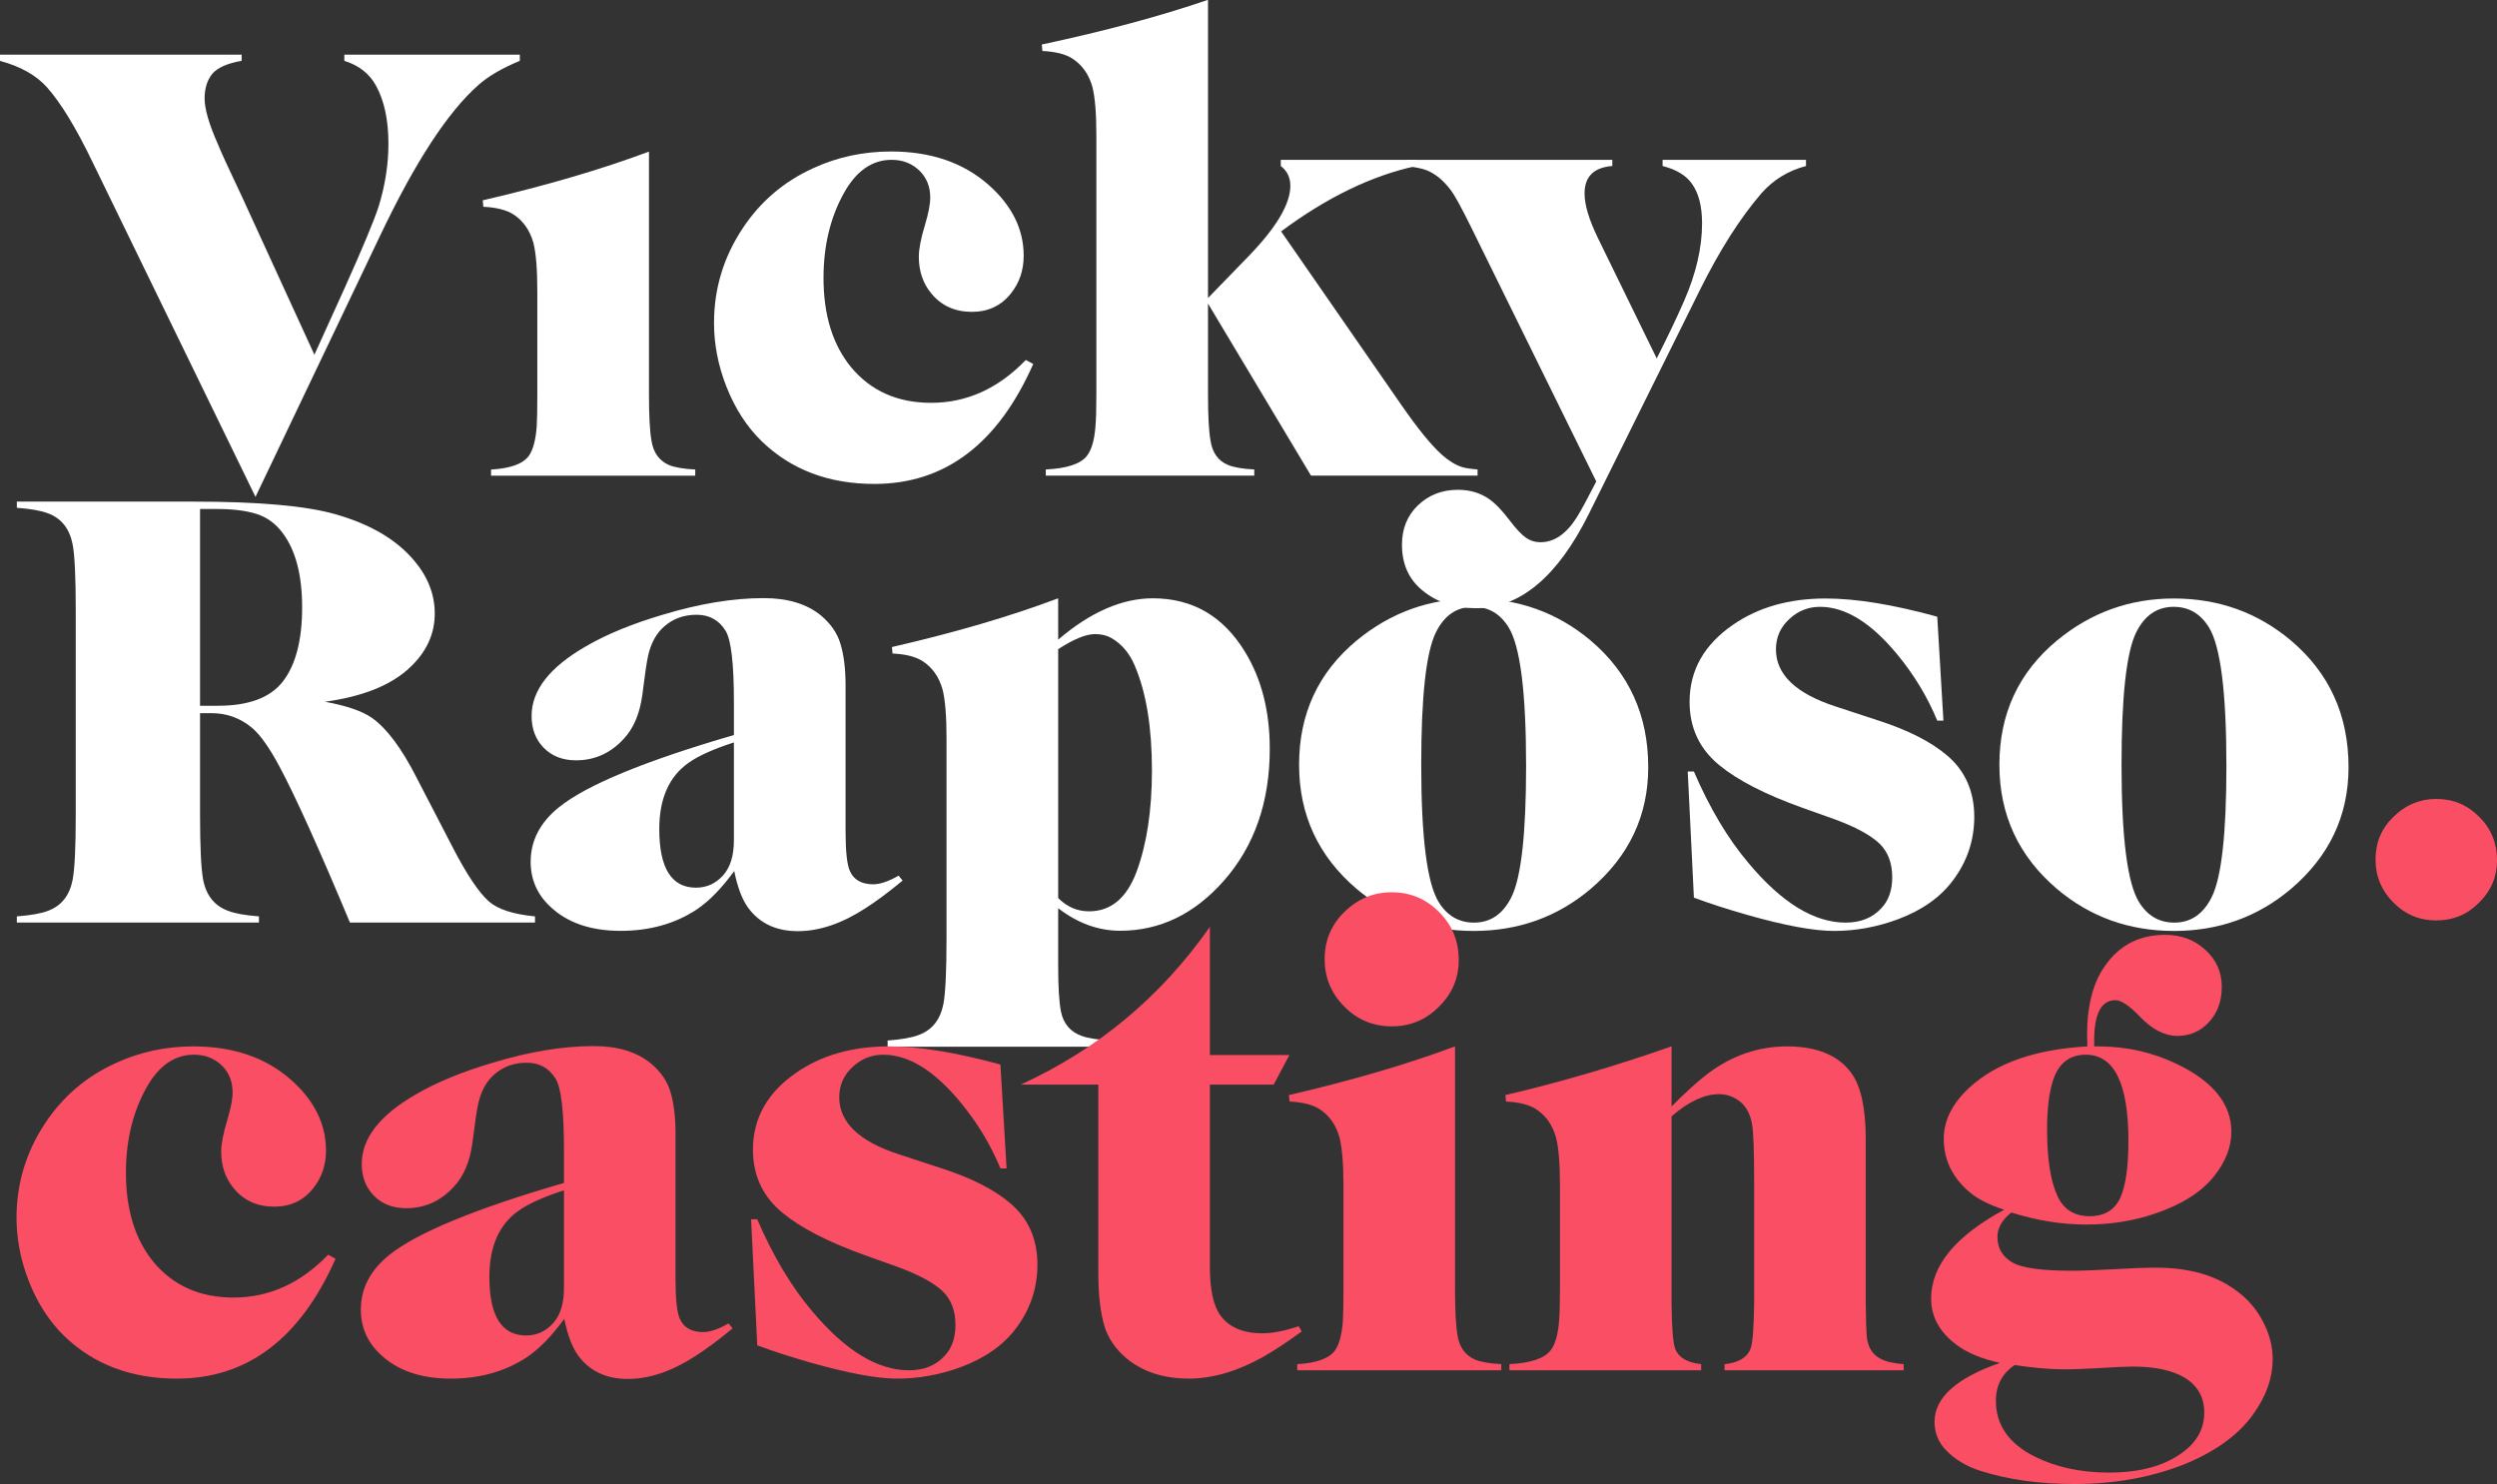
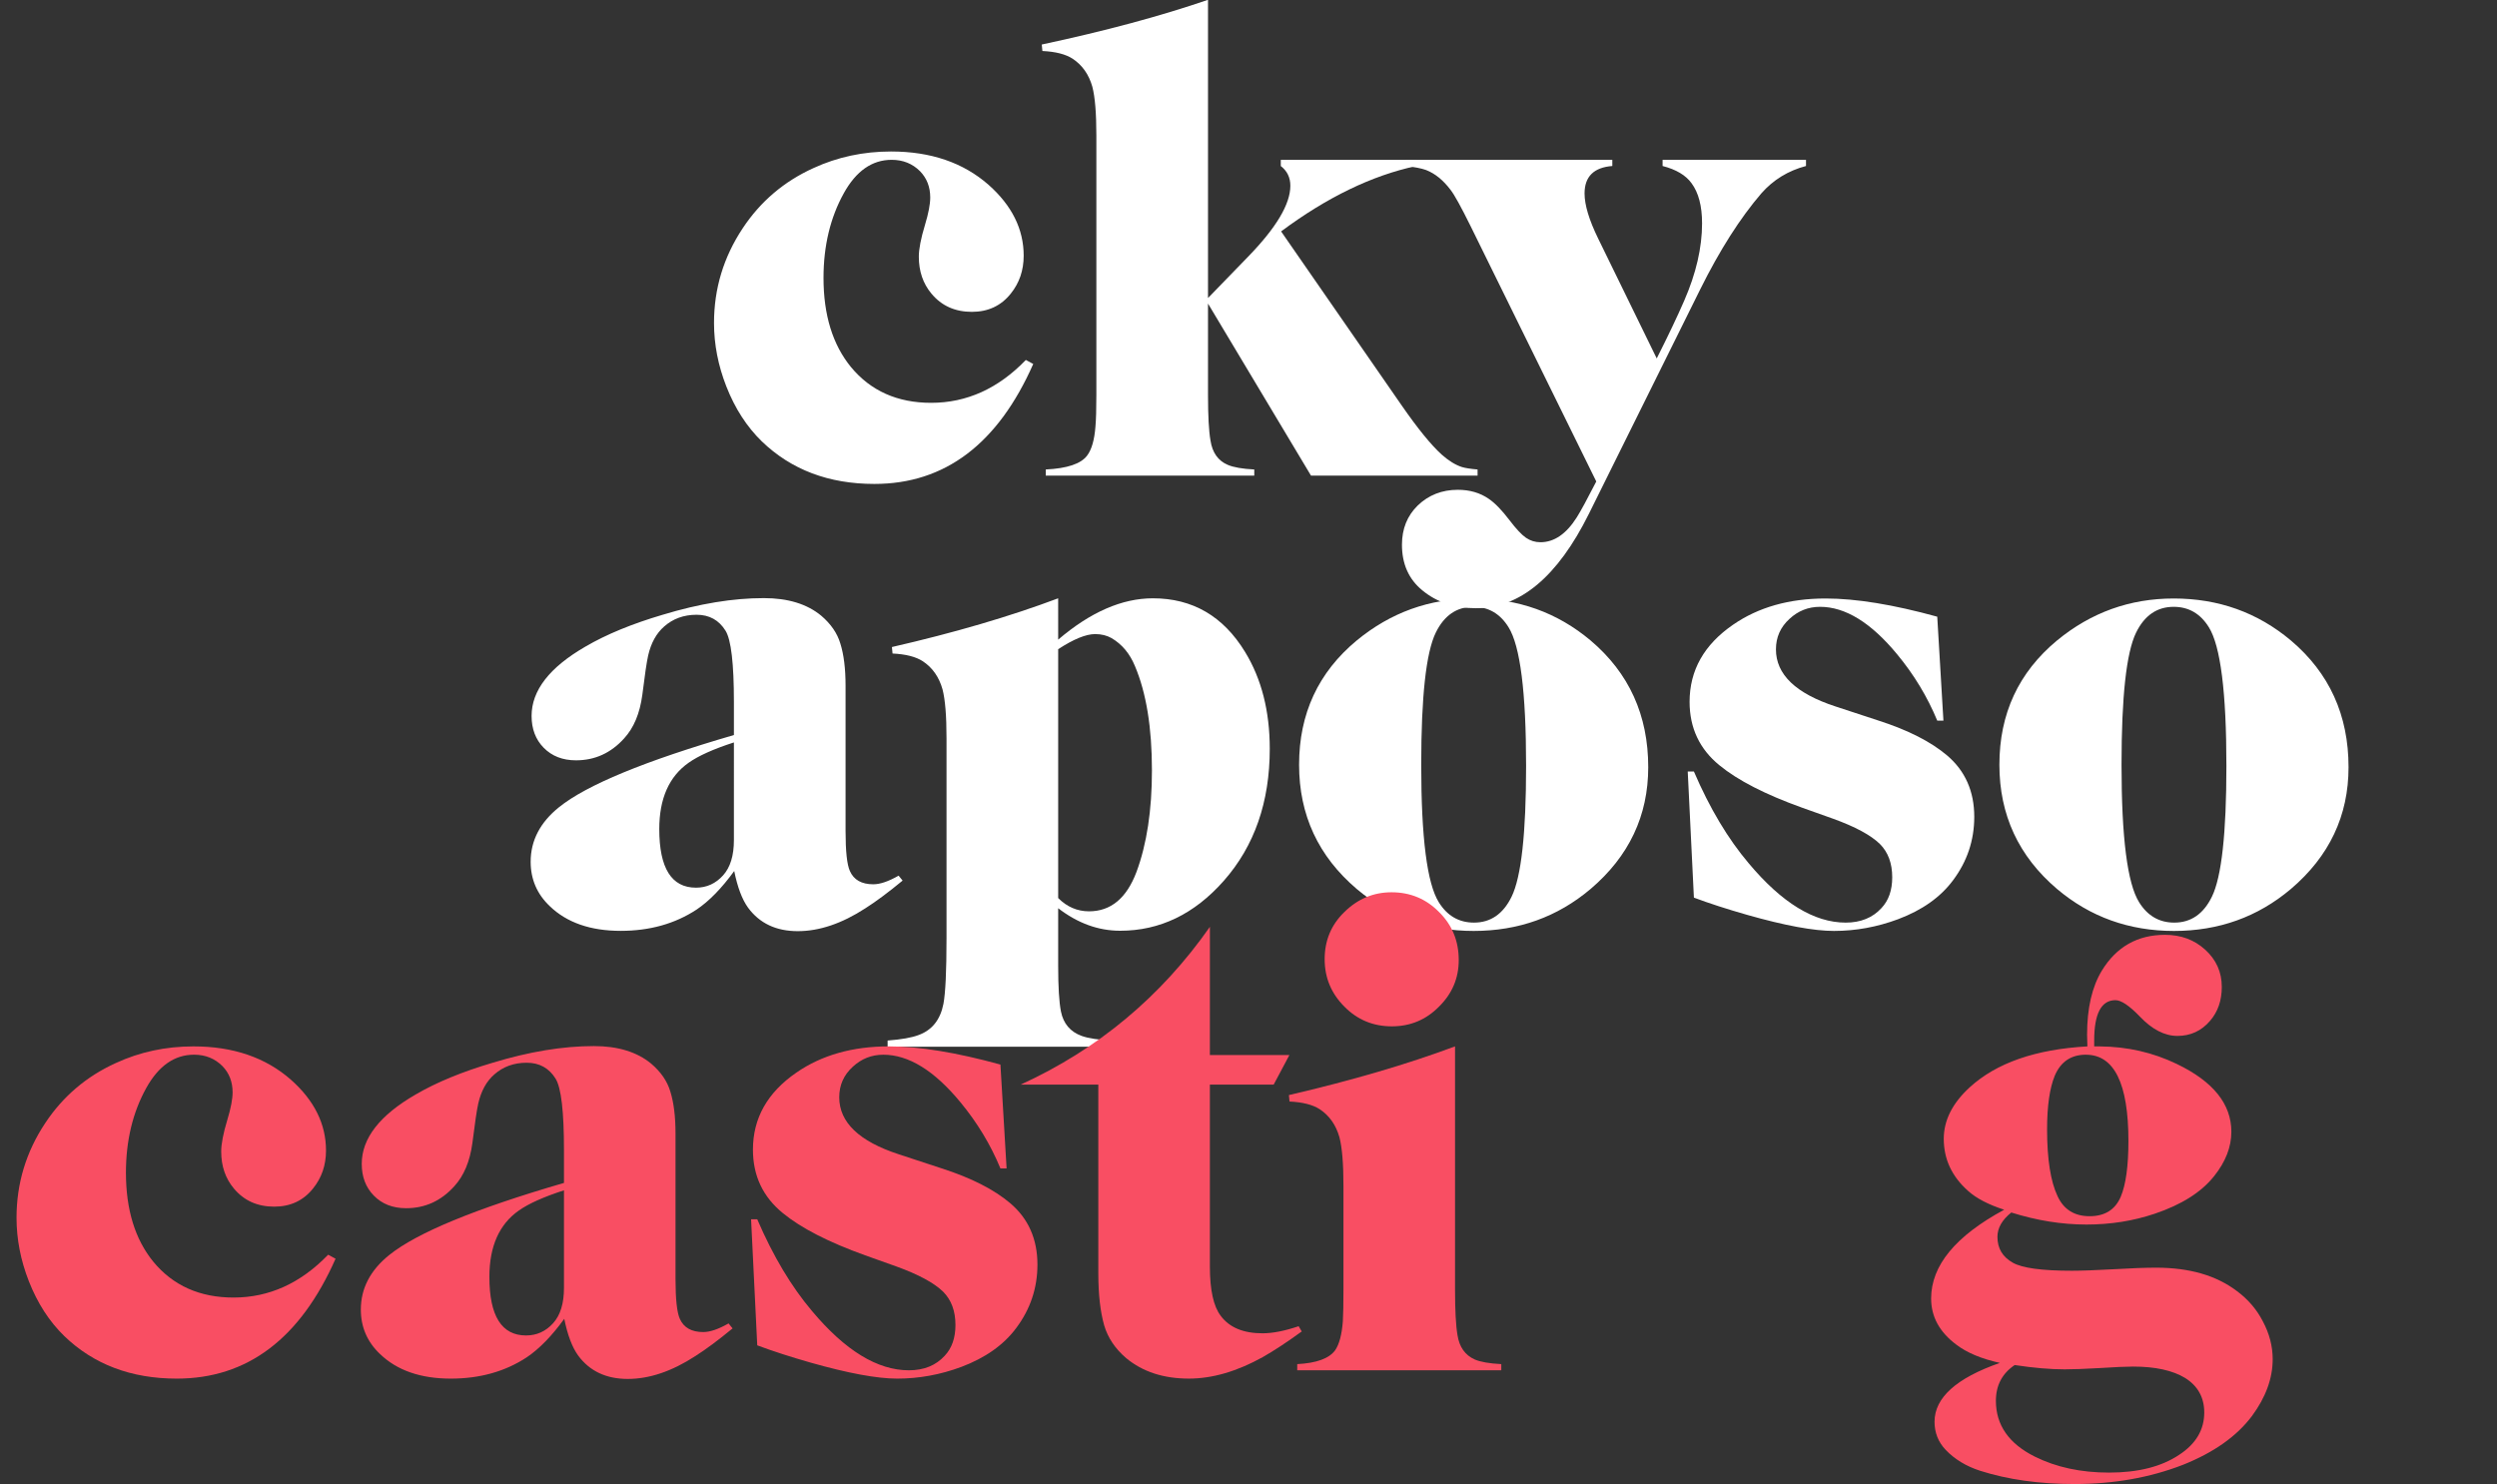
<svg xmlns="http://www.w3.org/2000/svg" width="118.741mm" height="70.58mm" viewBox="0 0 118.741 70.58" version="1.1" id="svg2631">
  <rect x="0" y="0" width="118.741" height="70.58" fill="#333333" stroke="none" />
  <defs id="defs2625" />
  <g id="layer1" transform="translate(11.3,-88.415)">
    <g id="g3279">
      <g id="g878">
        <g id="g604" transform="matrix(0.353,0,0,-0.353,3.651,105.286)">
-           <path d="m 0,0 4.031,8.892 c 2.492,5.54 4.044,9.266 4.653,11.177 0.858,2.825 1.288,5.609 1.288,8.351 0,3.185 -0.554,5.789 -1.662,7.811 -0.887,1.634 -2.313,2.756 -4.279,3.366 v 0.831 H 27.672 V 39.597 C 25.262,38.6 23.393,37.505 22.062,36.314 17.963,32.685 13.572,25.954 8.892,16.122 L -7.936,-19.153 -29.915,26.01 c -2.189,4.543 -4.211,7.867 -6.067,9.972 -1.468,1.663 -3.601,2.867 -6.398,3.615 v 0.831 h 32.575 v -0.831 c -1.912,-0.332 -3.228,-0.914 -3.948,-1.745 -0.692,-0.859 -1.038,-1.967 -1.038,-3.325 0,-1.412 0.595,-3.463 1.786,-6.149 0.471,-1.163 1.538,-3.49 3.2,-6.98 z" style="fill:#ffffff;fill-opacity:1;fill-rule:nonzero;stroke:none" id="path606" />
-         </g>
+           </g>
        <g id="g608" transform="matrix(0.353,0,0,-0.353,11.685,98.25)">
-           <path d="m 0,0 -0.083,0.872 c 8.476,1.966 15.941,4.155 22.395,6.565 v -32.782 c 0,-2.826 0.11,-4.876 0.333,-6.15 0.249,-1.607 1.024,-2.7 2.326,-3.282 0.775,-0.332 1.966,-0.54 3.573,-0.623 v -0.831 H 1.038 v 0.831 c 2.604,0.138 4.308,0.761 5.111,1.869 0.554,0.803 0.9,2.105 1.039,3.906 0.055,0.942 0.083,2.369 0.083,4.28 v 13.961 c 0,2.991 -0.18,5.179 -0.54,6.564 C 6.259,-3.158 5.374,-1.898 4.072,-1.04 3.13,-0.43 1.772,-0.083 0,0" style="fill:#ffffff;fill-opacity:1;fill-rule:nonzero;stroke:none" id="path610" />
-         </g>
+           </g>
        <g id="g612" transform="matrix(0.353,0,0,-0.353,37.482,105.535)">
          <path d="m 0,0 0.998,-0.54 c -4.765,-10.775 -11.898,-16.163 -21.399,-16.163 -6.149,0 -11.204,1.912 -15.165,5.734 -2.022,1.967 -3.615,4.432 -4.778,7.396 -1.108,2.825 -1.662,5.678 -1.662,8.559 0,4.625 1.288,8.877 3.864,12.756 2.382,3.6 5.553,6.301 9.515,8.102 3.241,1.495 6.731,2.244 10.47,2.244 5.346,0 9.723,-1.497 13.13,-4.488 3.157,-2.798 4.736,-5.983 4.736,-9.556 0,-1.967 -0.581,-3.671 -1.744,-5.11 -1.303,-1.635 -3.048,-2.452 -5.236,-2.452 -2.271,0 -4.086,0.817 -5.443,2.452 -1.136,1.356 -1.703,3.018 -1.703,4.985 0,1.024 0.276,2.451 0.83,4.279 0.471,1.552 0.707,2.785 0.707,3.698 0,1.413 -0.457,2.59 -1.371,3.532 -1.025,1.025 -2.3,1.537 -3.823,1.537 -2.632,0 -4.778,-1.495 -6.44,-4.486 -1.828,-3.297 -2.742,-7.105 -2.742,-11.427 0,-4.986 1.232,-8.989 3.698,-12.008 2.659,-3.213 6.259,-4.819 10.803,-4.819 4.791,0 9.043,1.924 12.755,5.775" style="fill:#ffffff;fill-opacity:1;fill-rule:nonzero;stroke:none" id="path614" />
        </g>
        <g id="g616" transform="matrix(0.353,0,0,-0.353,46.145,102.589)">
          <path d="m 0,0 5.401,5.568 c 3.795,3.906 5.692,7.09 5.692,9.556 0,1.107 -0.429,1.994 -1.288,2.659 v 0.831 H 28.046 V 17.783 C 22.09,16.508 16.024,13.572 9.847,8.975 l 16.205,-23.393 c 2.187,-3.158 4.001,-5.387 5.443,-6.689 0.941,-0.831 1.841,-1.386 2.7,-1.662 0.443,-0.139 1.149,-0.25 2.119,-0.332 v -0.832 H 13.878 L 0,-0.748 v -12.298 c 0,-2.826 0.11,-4.876 0.333,-6.15 0.249,-1.635 1.024,-2.728 2.326,-3.282 0.775,-0.333 1.966,-0.541 3.573,-0.623 v -0.832 h -28.087 v 0.832 c 2.881,0.138 4.737,0.761 5.567,1.869 0.61,0.803 0.984,2.105 1.123,3.906 0.083,0.914 0.124,2.341 0.124,4.28 v 34.942 c 0,2.992 -0.18,5.18 -0.54,6.565 -0.471,1.662 -1.357,2.922 -2.659,3.781 -0.942,0.609 -2.3,0.956 -4.072,1.039 l -0.083,0.872 C -13.836,35.981 -6.371,37.99 0,40.178 Z" style="fill:#ffffff;fill-opacity:1;fill-rule:nonzero;stroke:none" id="path618" />
        </g>
        <g id="g620" transform="matrix(0.353,0,0,-0.353,67.483,105.462)">
          <path d="m 0,0 c 1.551,3.075 2.784,5.664 3.698,7.77 1.606,3.683 2.41,7.16 2.41,10.428 0,2.327 -0.471,4.128 -1.413,5.402 -0.776,1.08 -2.077,1.855 -3.905,2.327 v 0.83 h 19.32 v -0.83 C 17.7,25.289 15.691,24.057 14.085,22.229 11.232,18.905 8.49,14.597 5.859,9.307 L -9.14,-20.941 c -4.211,-8.476 -9.28,-12.714 -15.208,-12.714 -2.881,0 -5.29,0.804 -7.229,2.41 -1.828,1.495 -2.743,3.546 -2.743,6.149 0,2.133 0.707,3.892 2.119,5.277 1.468,1.413 3.269,2.119 5.402,2.119 1.606,0 2.991,-0.402 4.154,-1.205 0.832,-0.554 1.773,-1.523 2.826,-2.908 0.886,-1.164 1.621,-1.946 2.203,-2.348 0.581,-0.401 1.232,-0.603 1.952,-0.603 1.855,0 3.49,1.123 4.903,3.366 0.553,0.887 1.426,2.493 2.617,4.819 l -16.951,34.445 c -1.275,2.576 -2.161,4.182 -2.66,4.82 -0.997,1.33 -2.105,2.229 -3.324,2.7 -0.609,0.222 -1.537,0.402 -2.783,0.541 v 0.83 h 27.879 v -0.83 c -2.493,-0.195 -3.739,-1.427 -3.739,-3.698 0,-1.552 0.609,-3.573 1.828,-6.067 z" style="fill:#ffffff;fill-opacity:1;fill-rule:nonzero;stroke:none" id="path622" />
        </g>
        <g id="g624" transform="matrix(0.353,0,0,-0.353,-1.787,121.981)">
-           <path d="m 0,0 h 2.41 c 4.127,0 7.036,1.08 8.725,3.241 1.746,2.243 2.618,5.581 2.618,10.013 0,4.349 -0.872,7.687 -2.618,10.013 C 10.193,24.542 9.016,25.4 7.604,25.843 6.191,26.287 4.46,26.508 2.41,26.508 H 0 Z m 0,-0.997 v -13.67 c 0,-4.349 0.138,-7.271 0.416,-8.767 0.415,-2.133 1.537,-3.531 3.365,-4.196 0.915,-0.361 2.299,-0.61 4.155,-0.748 v -0.831 H -24.68 v 0.831 c 1.856,0.138 3.255,0.387 4.196,0.748 1.801,0.665 2.909,2.063 3.324,4.196 0.277,1.468 0.416,4.39 0.416,8.767 v 27.588 c 0,4.405 -0.139,7.34 -0.416,8.809 -0.415,2.133 -1.523,3.532 -3.324,4.197 -0.941,0.36 -2.34,0.609 -4.196,0.747 v 0.831 h 23.849 c 8.753,0 15.11,-0.568 19.071,-1.703 4.681,-1.329 8.213,-3.407 10.595,-6.232 1.855,-2.189 2.784,-4.571 2.784,-7.147 0,-2.825 -1.177,-5.304 -3.531,-7.437 C 25.594,2.714 21.841,1.232 16.827,0.54 c 2.881,-0.526 4.987,-1.247 6.316,-2.161 1.995,-1.412 3.988,-4.072 5.983,-7.977 l 4.82,-9.307 c 1.938,-3.767 3.6,-6.26 4.986,-7.479 1.218,-1.053 3.282,-1.718 6.191,-1.994 v -0.831 h -24.93 c -4.183,9.999 -7.34,16.993 -9.473,20.982 -1.357,2.548 -2.59,4.293 -3.698,5.235 -1.579,1.33 -3.407,1.995 -5.485,1.995 z" style="fill:#ffffff;fill-opacity:1;fill-rule:nonzero;stroke:none" id="path626" />
-         </g>
+           </g>
        <g id="g628" transform="matrix(0.353,0,0,-0.353,23.6,123.725)">
          <path d="m 0,0 c -2.743,-0.887 -4.779,-1.801 -6.108,-2.743 -2.632,-1.855 -3.947,-4.834 -3.947,-8.932 0,-5.263 1.648,-7.895 4.945,-7.895 1.439,0 2.658,0.554 3.656,1.662 0.969,1.08 1.454,2.659 1.454,4.737 z m 22.187,-17.95 0.54,-0.664 c -1.911,-1.579 -3.587,-2.826 -5.028,-3.74 -3.157,-2.049 -6.19,-3.074 -9.098,-3.074 -2.909,0 -5.139,1.053 -6.69,3.157 -0.804,1.108 -1.427,2.756 -1.869,4.945 -1.69,-2.327 -3.38,-4.059 -5.069,-5.194 -2.909,-1.911 -6.316,-2.867 -10.221,-2.867 -4.073,0 -7.258,1.108 -9.557,3.325 -1.718,1.633 -2.576,3.628 -2.576,5.982 0,2.853 1.274,5.304 3.822,7.354 3.712,2.992 11.565,6.233 23.559,9.723 v 4.446 c 0,5.179 -0.374,8.378 -1.122,9.598 -0.887,1.439 -2.188,2.16 -3.905,2.16 -1.718,0 -3.172,-0.527 -4.363,-1.578 -1.053,-0.915 -1.773,-2.217 -2.161,-3.906 -0.194,-0.859 -0.457,-2.632 -0.789,-5.319 -0.333,-2.492 -1.15,-4.445 -2.452,-5.858 -1.773,-1.967 -3.933,-2.95 -6.481,-2.95 -1.801,0 -3.256,0.567 -4.363,1.703 -1.081,1.108 -1.62,2.535 -1.62,4.28 0,3.434 2.423,6.551 7.27,9.348 2.798,1.634 6.26,3.061 10.388,4.28 4.93,1.496 9.473,2.243 13.628,2.243 3.241,0 5.817,-0.789 7.728,-2.367 1.302,-1.108 2.161,-2.355 2.576,-3.74 0.471,-1.496 0.707,-3.393 0.707,-5.692 v -19.57 c 0,-2.742 0.193,-4.543 0.582,-5.401 0.525,-1.191 1.578,-1.787 3.157,-1.787 0.914,0 2.05,0.388 3.407,1.163" style="fill:#ffffff;fill-opacity:1;fill-rule:nonzero;stroke:none" id="path630" />
        </g>
        <g id="g632" transform="matrix(0.353,0,0,-0.353,39.02,131.127)">
          <path d="m 0,0 c 1.191,-1.191 2.576,-1.787 4.155,-1.787 2.936,0 5.069,1.772 6.399,5.319 1.384,3.739 2.077,8.295 2.077,13.669 0,5.761 -0.762,10.443 -2.285,14.044 -0.693,1.689 -1.745,2.95 -3.158,3.781 -0.638,0.359 -1.371,0.54 -2.202,0.54 C 3.74,35.566 2.078,34.887 0,33.53 Z m 0,34.818 c 4.349,3.712 8.601,5.568 12.756,5.568 5.345,0 9.486,-2.41 12.423,-7.23 2.216,-3.629 3.324,-7.978 3.324,-13.047 0,-7.173 -2.064,-13.102 -6.191,-17.782 -3.961,-4.488 -8.615,-6.731 -13.961,-6.731 -2.936,0 -5.719,1.011 -8.351,3.033 v -7.77 c 0,-2.825 0.125,-4.875 0.374,-6.149 0.333,-1.634 1.26,-2.728 2.784,-3.283 0.914,-0.332 2.312,-0.54 4.196,-0.623 v -0.831 h -30.33 v 0.831 c 1.855,0.139 3.254,0.388 4.196,0.748 1.8,0.664 2.909,2.064 3.324,4.196 0.276,1.469 0.415,4.405 0.415,8.809 v 27.007 c 0,2.992 -0.18,5.18 -0.54,6.565 -0.471,1.662 -1.357,2.922 -2.659,3.78 -0.942,0.61 -2.3,0.956 -4.072,1.039 l -0.083,0.873 c 8.448,1.938 15.913,4.127 22.395,6.565 z" style="fill:#ffffff;fill-opacity:1;fill-rule:nonzero;stroke:none" id="path634" />
        </g>
        <g id="g636" transform="matrix(0.353,0,0,-0.353,58.763,117.276)">
          <path d="m 0,0 c -2.244,0 -3.934,-1.163 -5.069,-3.49 -1.302,-2.687 -1.953,-8.615 -1.953,-17.783 0,-9.834 0.79,-16.011 2.369,-18.531 1.135,-1.828 2.714,-2.742 4.736,-2.742 2.244,0 3.933,1.163 5.069,3.49 1.301,2.659 1.953,8.531 1.953,17.617 0,9.944 -0.79,16.176 -2.369,18.697 C 3.6,-0.914 2.022,0 0,0 m 0,1.123 c 6.039,0 11.302,-1.885 15.789,-5.652 5.179,-4.377 7.769,-10.069 7.769,-17.076 0,-6.538 -2.59,-12.008 -7.769,-16.413 -4.46,-3.766 -9.709,-5.65 -15.747,-5.65 -6.039,0 -11.288,1.884 -15.748,5.65 -5.18,4.405 -7.769,9.986 -7.769,16.745 0,6.87 2.589,12.45 7.769,16.744 C -11.135,-0.762 -5.9,1.123 0,1.123" style="fill:#ffffff;fill-opacity:1;fill-rule:nonzero;stroke:none" id="path638" />
        </g>
        <g id="g640" transform="matrix(0.353,0,0,-0.353,80.823,117.745)">
          <path d="M 0,0 0.831,-14.002 H 0 c -1.329,3.213 -3.13,6.191 -5.401,8.933 -3.518,4.265 -6.98,6.399 -10.387,6.399 -1.579,0 -2.951,-0.541 -4.114,-1.621 -1.219,-1.108 -1.828,-2.479 -1.828,-4.113 0,-3.38 2.673,-5.942 8.019,-7.687 l 5.817,-1.911 c 3.961,-1.274 7.035,-2.839 9.224,-4.695 2.437,-2.077 3.656,-4.834 3.656,-8.268 0,-3.158 -0.955,-6.012 -2.867,-8.559 -1.69,-2.272 -4.154,-4.017 -7.396,-5.235 -2.825,-1.053 -5.706,-1.579 -8.641,-1.579 -2.716,0 -6.607,0.72 -11.676,2.16 -2.715,0.775 -5.111,1.552 -7.188,2.327 l -0.831,16.994 h 0.831 c 2.132,-4.959 4.598,-9.086 7.396,-12.382 4.459,-5.319 8.808,-7.978 13.046,-7.978 2.022,0 3.628,0.651 4.82,1.953 0.969,1.024 1.454,2.41 1.454,4.155 0,1.883 -0.554,3.379 -1.662,4.487 -1.219,1.191 -3.324,2.327 -6.315,3.408 l -4.197,1.495 c -4.931,1.773 -8.629,3.67 -11.093,5.693 -2.688,2.187 -4.031,5.041 -4.031,8.559 0,4.238 1.953,7.7 5.858,10.387 3.407,2.354 7.563,3.532 12.465,3.532 4.1,0 9.114,-0.818 15.041,-2.452" style="fill:#ffffff;fill-opacity:1;fill-rule:nonzero;stroke:none" id="path642" />
        </g>
        <g id="g644" transform="matrix(0.353,0,0,-0.353,92.065,117.276)">
          <path d="m 0,0 c -2.244,0 -3.934,-1.163 -5.069,-3.49 -1.302,-2.687 -1.953,-8.615 -1.953,-17.783 0,-9.834 0.79,-16.011 2.369,-18.531 1.135,-1.828 2.714,-2.742 4.736,-2.742 2.244,0 3.933,1.163 5.069,3.49 1.302,2.659 1.953,8.531 1.953,17.617 0,9.944 -0.79,16.176 -2.369,18.697 C 3.601,-0.914 2.022,0 0,0 m 0,1.123 c 6.039,0 11.302,-1.885 15.789,-5.652 5.179,-4.377 7.769,-10.069 7.769,-17.076 0,-6.538 -2.59,-12.008 -7.769,-16.413 -4.46,-3.766 -9.709,-5.65 -15.747,-5.65 -6.039,0 -11.288,1.884 -15.748,5.65 -5.18,4.405 -7.769,9.986 -7.769,16.745 0,6.87 2.589,12.45 7.769,16.744 C -11.135,-0.762 -5.9,1.123 0,1.123" style="fill:#ffffff;fill-opacity:1;fill-rule:nonzero;stroke:none" id="path646" />
        </g>
        <g id="g648" transform="matrix(0.353,0,0,-0.353,104.554,126.413)">
-           <path d="m 0,0 c 2.271,0 4.197,-0.803 5.776,-2.409 1.606,-1.58 2.409,-3.532 2.409,-5.859 0,-2.217 -0.803,-4.114 -2.409,-5.692 -1.579,-1.607 -3.505,-2.41 -5.776,-2.41 -2.271,0 -4.196,0.803 -5.775,2.41 -1.607,1.606 -2.41,3.531 -2.41,5.775 0,2.299 0.803,4.224 2.41,5.776 C -4.141,-0.803 -2.216,0 0,0" style="fill:#f94e63;fill-opacity:1;fill-rule:nonzero;stroke:none" id="path650" />
-         </g>
+           </g>
        <g aria-label="casting" style="font-variant:normal;font-weight:normal;font-stretch:normal;font-size:30.019px;font-family:CaslonGraD;-inkscape-font-specification:CaslonGraD;writing-mode:lr-tb;fill:#f94e63;fill-opacity:1;fill-rule:nonzero;stroke:none;stroke-width:0.353" id="text654" transform="translate(-120.145,23.104)">
          <path d="m 124.45,124.986 0.352,0.191 q -2.521,5.702 -7.549,5.702 -3.254,0 -5.35,-2.023 -1.07,-1.041 -1.686,-2.609 -0.586,-1.495 -0.586,-3.019 0,-2.448 1.363,-4.5 1.261,-1.905 3.357,-2.858 1.715,-0.792 3.694,-0.792 2.829,0 4.632,1.583 1.671,1.48 1.671,3.371 0,1.041 -0.616,1.803 -0.689,0.865 -1.847,0.865 -1.202,0 -1.92,-0.865 -0.601,-0.718 -0.601,-1.759 0,-0.542 0.293,-1.51 0.249,-0.821 0.249,-1.305 0,-0.748 -0.484,-1.246 -0.542,-0.542 -1.349,-0.542 -1.392,0 -2.272,1.583 -0.967,1.744 -0.967,4.031 0,2.638 1.305,4.236 1.407,1.7 3.811,1.7 2.536,0 4.5,-2.037 z" style="stroke-width:0.353" id="path3232" />
          <path d="m 143.491,128.255 0.191,0.235 q -1.011,0.835 -1.774,1.319 -1.671,1.085 -3.21,1.085 -1.539,0 -2.36,-1.114 -0.425,-0.586 -0.66,-1.744 -0.894,1.231 -1.788,1.832 -1.539,1.011 -3.606,1.011 -2.155,0 -3.371,-1.173 -0.909,-0.865 -0.909,-2.111 0,-1.51 1.349,-2.594 1.964,-1.583 8.311,-3.43 v -1.568 q 0,-2.741 -0.396,-3.386 -0.469,-0.762 -1.378,-0.762 -0.909,0 -1.539,0.557 -0.557,0.484 -0.762,1.378 -0.103,0.454 -0.279,1.876 -0.176,1.319 -0.865,2.067 -0.938,1.041 -2.287,1.041 -0.953,0 -1.539,-0.601 -0.572,-0.586 -0.572,-1.51 0,-1.818 2.565,-3.298 1.48,-0.865 3.664,-1.51 2.609,-0.792 4.808,-0.792 1.715,0 2.726,0.835 0.689,0.586 0.909,1.319 0.249,0.792 0.249,2.008 v 6.904 q 0,1.451 0.205,1.905 0.279,0.63 1.114,0.63 0.484,0 1.202,-0.41 z m -7.827,-6.332 q -1.451,0.469 -2.155,0.967 -1.392,0.982 -1.392,3.151 0,2.785 1.744,2.785 0.762,0 1.29,-0.586 0.513,-0.572 0.513,-1.671 z" style="stroke-width:0.353" id="path3234" />
          <path d="m 156.419,115.942 0.293,4.94 h -0.293 q -0.704,-1.7 -1.905,-3.151 -1.862,-2.257 -3.664,-2.257 -0.835,0 -1.451,0.572 -0.645,0.586 -0.645,1.451 0,1.788 2.829,2.712 l 2.052,0.674 q 2.096,0.674 3.254,1.656 1.29,1.099 1.29,2.917 0,1.671 -1.011,3.019 -0.894,1.202 -2.609,1.847 -1.495,0.557 -3.049,0.557 -1.436,0 -4.119,-0.762 -1.436,-0.41 -2.536,-0.821 l -0.293,-5.995 h 0.293 q 1.129,2.624 2.609,4.368 2.36,2.814 4.603,2.814 1.07,0 1.7,-0.689 0.513,-0.542 0.513,-1.466 0,-0.997 -0.586,-1.583 -0.645,-0.63 -2.228,-1.202 l -1.48,-0.528 q -2.609,-0.938 -3.914,-2.008 -1.422,-1.158 -1.422,-3.019 0,-2.243 2.067,-3.664 1.803,-1.246 4.397,-1.246 2.169,0 5.306,0.865 z" style="stroke-width:0.353" id="path3236" />
          <path d="m 166.379,115.488 h 3.782 l -0.748,1.407 h -3.034 v 8.648 q 0,1.671 0.513,2.345 0.616,0.835 1.993,0.835 0.718,0 1.715,-0.337 l 0.147,0.249 q -1.026,0.748 -1.847,1.217 -1.847,1.026 -3.518,1.026 -1.803,0 -2.975,-0.967 -0.792,-0.674 -1.055,-1.568 -0.278,-0.982 -0.278,-2.477 v -8.97 h -3.694 q 5.511,-2.521 9,-7.505 z" style="stroke-width:0.353" id="path3238" />
          <path d="m 170.166,117.701 -0.029,-0.308 q 4.485,-1.041 7.9,-2.316 v 11.565 q 0,1.495 0.117,2.169 0.132,0.85 0.821,1.158 0.41,0.176 1.261,0.22 v 0.293 h -9.703 v -0.293 q 1.378,-0.073 1.803,-0.66 0.293,-0.425 0.366,-1.378 0.029,-0.498 0.029,-1.51 v -4.925 q 0,-1.583 -0.191,-2.316 -0.249,-0.879 -0.938,-1.334 -0.498,-0.322 -1.436,-0.366 z m 4.852,-9.953 q 1.334,0 2.257,0.938 0.938,0.923 0.938,2.287 0,1.29 -0.938,2.213 -0.923,0.938 -2.243,0.938 -1.334,0 -2.257,-0.938 -0.938,-0.938 -0.938,-2.257 0,-1.334 0.938,-2.243 0.953,-0.938 2.243,-0.938 z" style="stroke-width:0.353" id="path3240" />
-           <path d="m 188.333,117.936 q 0.967,-0.982 1.73,-1.568 1.73,-1.29 3.752,-1.29 2.14,0 3.063,1.261 0.689,0.938 0.689,3.137 v 7.754 q 0.015,1.246 0.044,1.583 0.059,0.806 0.645,1.114 0.366,0.205 1.114,0.264 v 0.293 h -8.516 v -0.293 q 0.982,-0.103 1.231,-0.718 0.161,-0.425 0.176,-2.243 v -5.673 q 0,-2.257 -0.103,-2.8 -0.147,-0.792 -0.689,-1.143 -0.41,-0.264 -0.879,-0.264 -1.041,0 -2.257,1.055 v 8.824 q 0.015,1.818 0.176,2.243 0.249,0.616 1.231,0.718 v 0.293 h -9.117 v -0.293 q 1.51,-0.073 1.964,-0.66 0.322,-0.425 0.396,-1.378 0.044,-0.513 0.044,-1.51 v -4.925 q 0,-1.583 -0.191,-2.316 -0.249,-0.879 -0.938,-1.334 -0.498,-0.322 -1.436,-0.366 l -0.029,-0.308 q 3.84,-0.894 7.9,-2.316 z" style="stroke-width:0.353" id="path3242" />
          <path d="m 204.49,122.978 q -0.66,0.528 -0.66,1.158 0,0.821 0.733,1.231 0.674,0.381 2.8,0.381 0.704,0 2.023,-0.073 1.217,-0.073 1.993,-0.073 2.375,0 3.84,1.114 0.792,0.586 1.231,1.436 0.469,0.879 0.469,1.803 0,1.363 -0.982,2.697 -1.085,1.451 -3.298,2.331 -2.345,0.909 -5.145,0.909 -2.506,0 -4.485,-0.63 -0.997,-0.322 -1.642,-0.997 -0.528,-0.557 -0.528,-1.334 0,-1.715 3.107,-2.8 -1.319,-0.293 -2.067,-0.865 -1.202,-0.894 -1.202,-2.199 0,-2.345 3.474,-4.221 -1.129,-0.366 -1.715,-0.894 -1.158,-1.026 -1.158,-2.477 0,-1.319 1.231,-2.448 1.905,-1.744 5.599,-1.949 -0.015,-0.381 -0.015,-0.557 0,-1.891 0.704,-3.049 1.041,-1.7 3.005,-1.7 1.129,0 1.905,0.704 0.792,0.718 0.792,1.774 0,0.967 -0.557,1.612 -0.616,0.718 -1.554,0.718 -0.909,0 -1.788,-0.923 -0.748,-0.777 -1.158,-0.777 -1.011,0 -1.011,1.92 0,0.088 0,0.279 0.191,0 0.279,0 1.949,0.015 3.65,0.835 2.594,1.246 2.594,3.225 0,1.085 -0.821,2.111 -0.909,1.143 -2.829,1.788 -1.524,0.513 -3.239,0.513 -1.759,0 -3.576,-0.572 z m 3.547,-7.505 q -1.055,0 -1.48,0.997 -0.366,0.894 -0.366,2.55 0,2.125 0.498,3.181 0.44,0.953 1.524,0.953 1.085,0 1.48,-0.923 0.366,-0.865 0.366,-2.653 0,-4.104 -2.023,-4.104 z m -3.386,14.76 q -0.894,0.601 -0.894,1.7 0,1.73 1.847,2.653 1.524,0.762 3.532,0.762 2.081,0 3.342,-0.85 1.187,-0.777 1.187,-2.008 0,-1.07 -0.909,-1.642 -0.894,-0.542 -2.477,-0.542 -0.498,0 -1.627,0.073 -1.041,0.059 -1.627,0.059 -1.026,0 -2.375,-0.205 z" style="stroke-width:0.353" id="path3244" />
        </g>
      </g>
    </g>
  </g>
</svg>